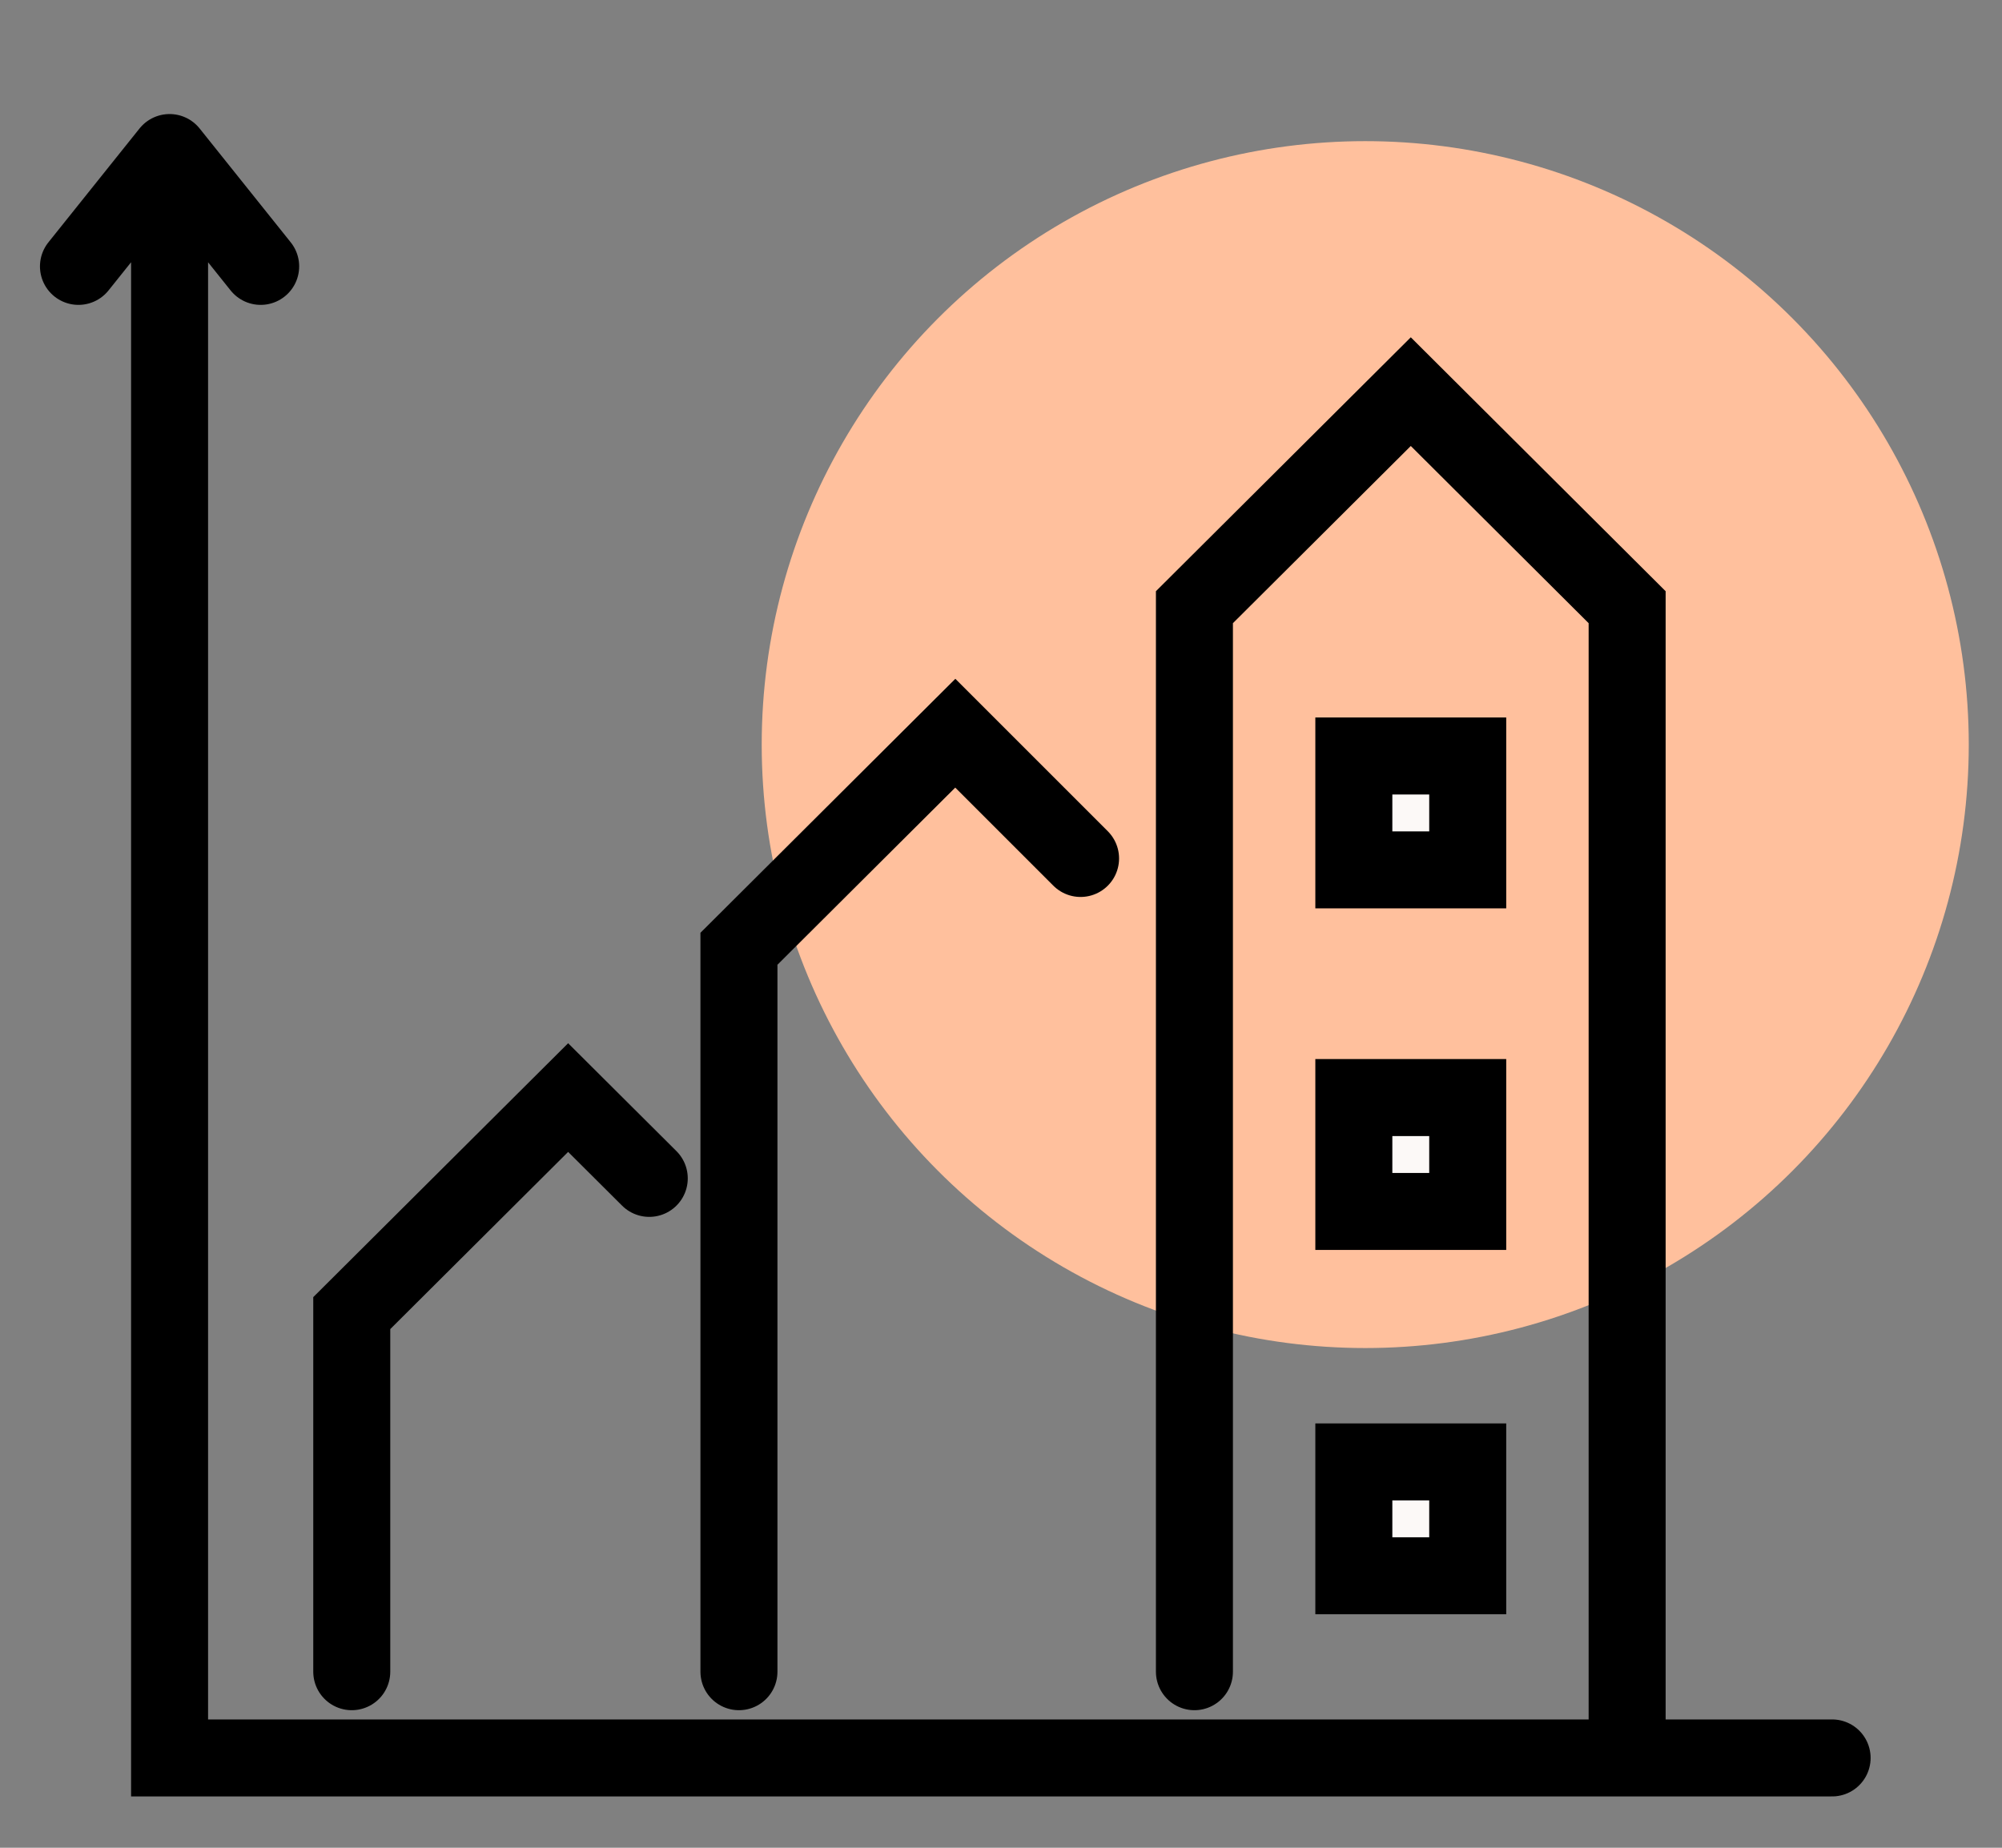
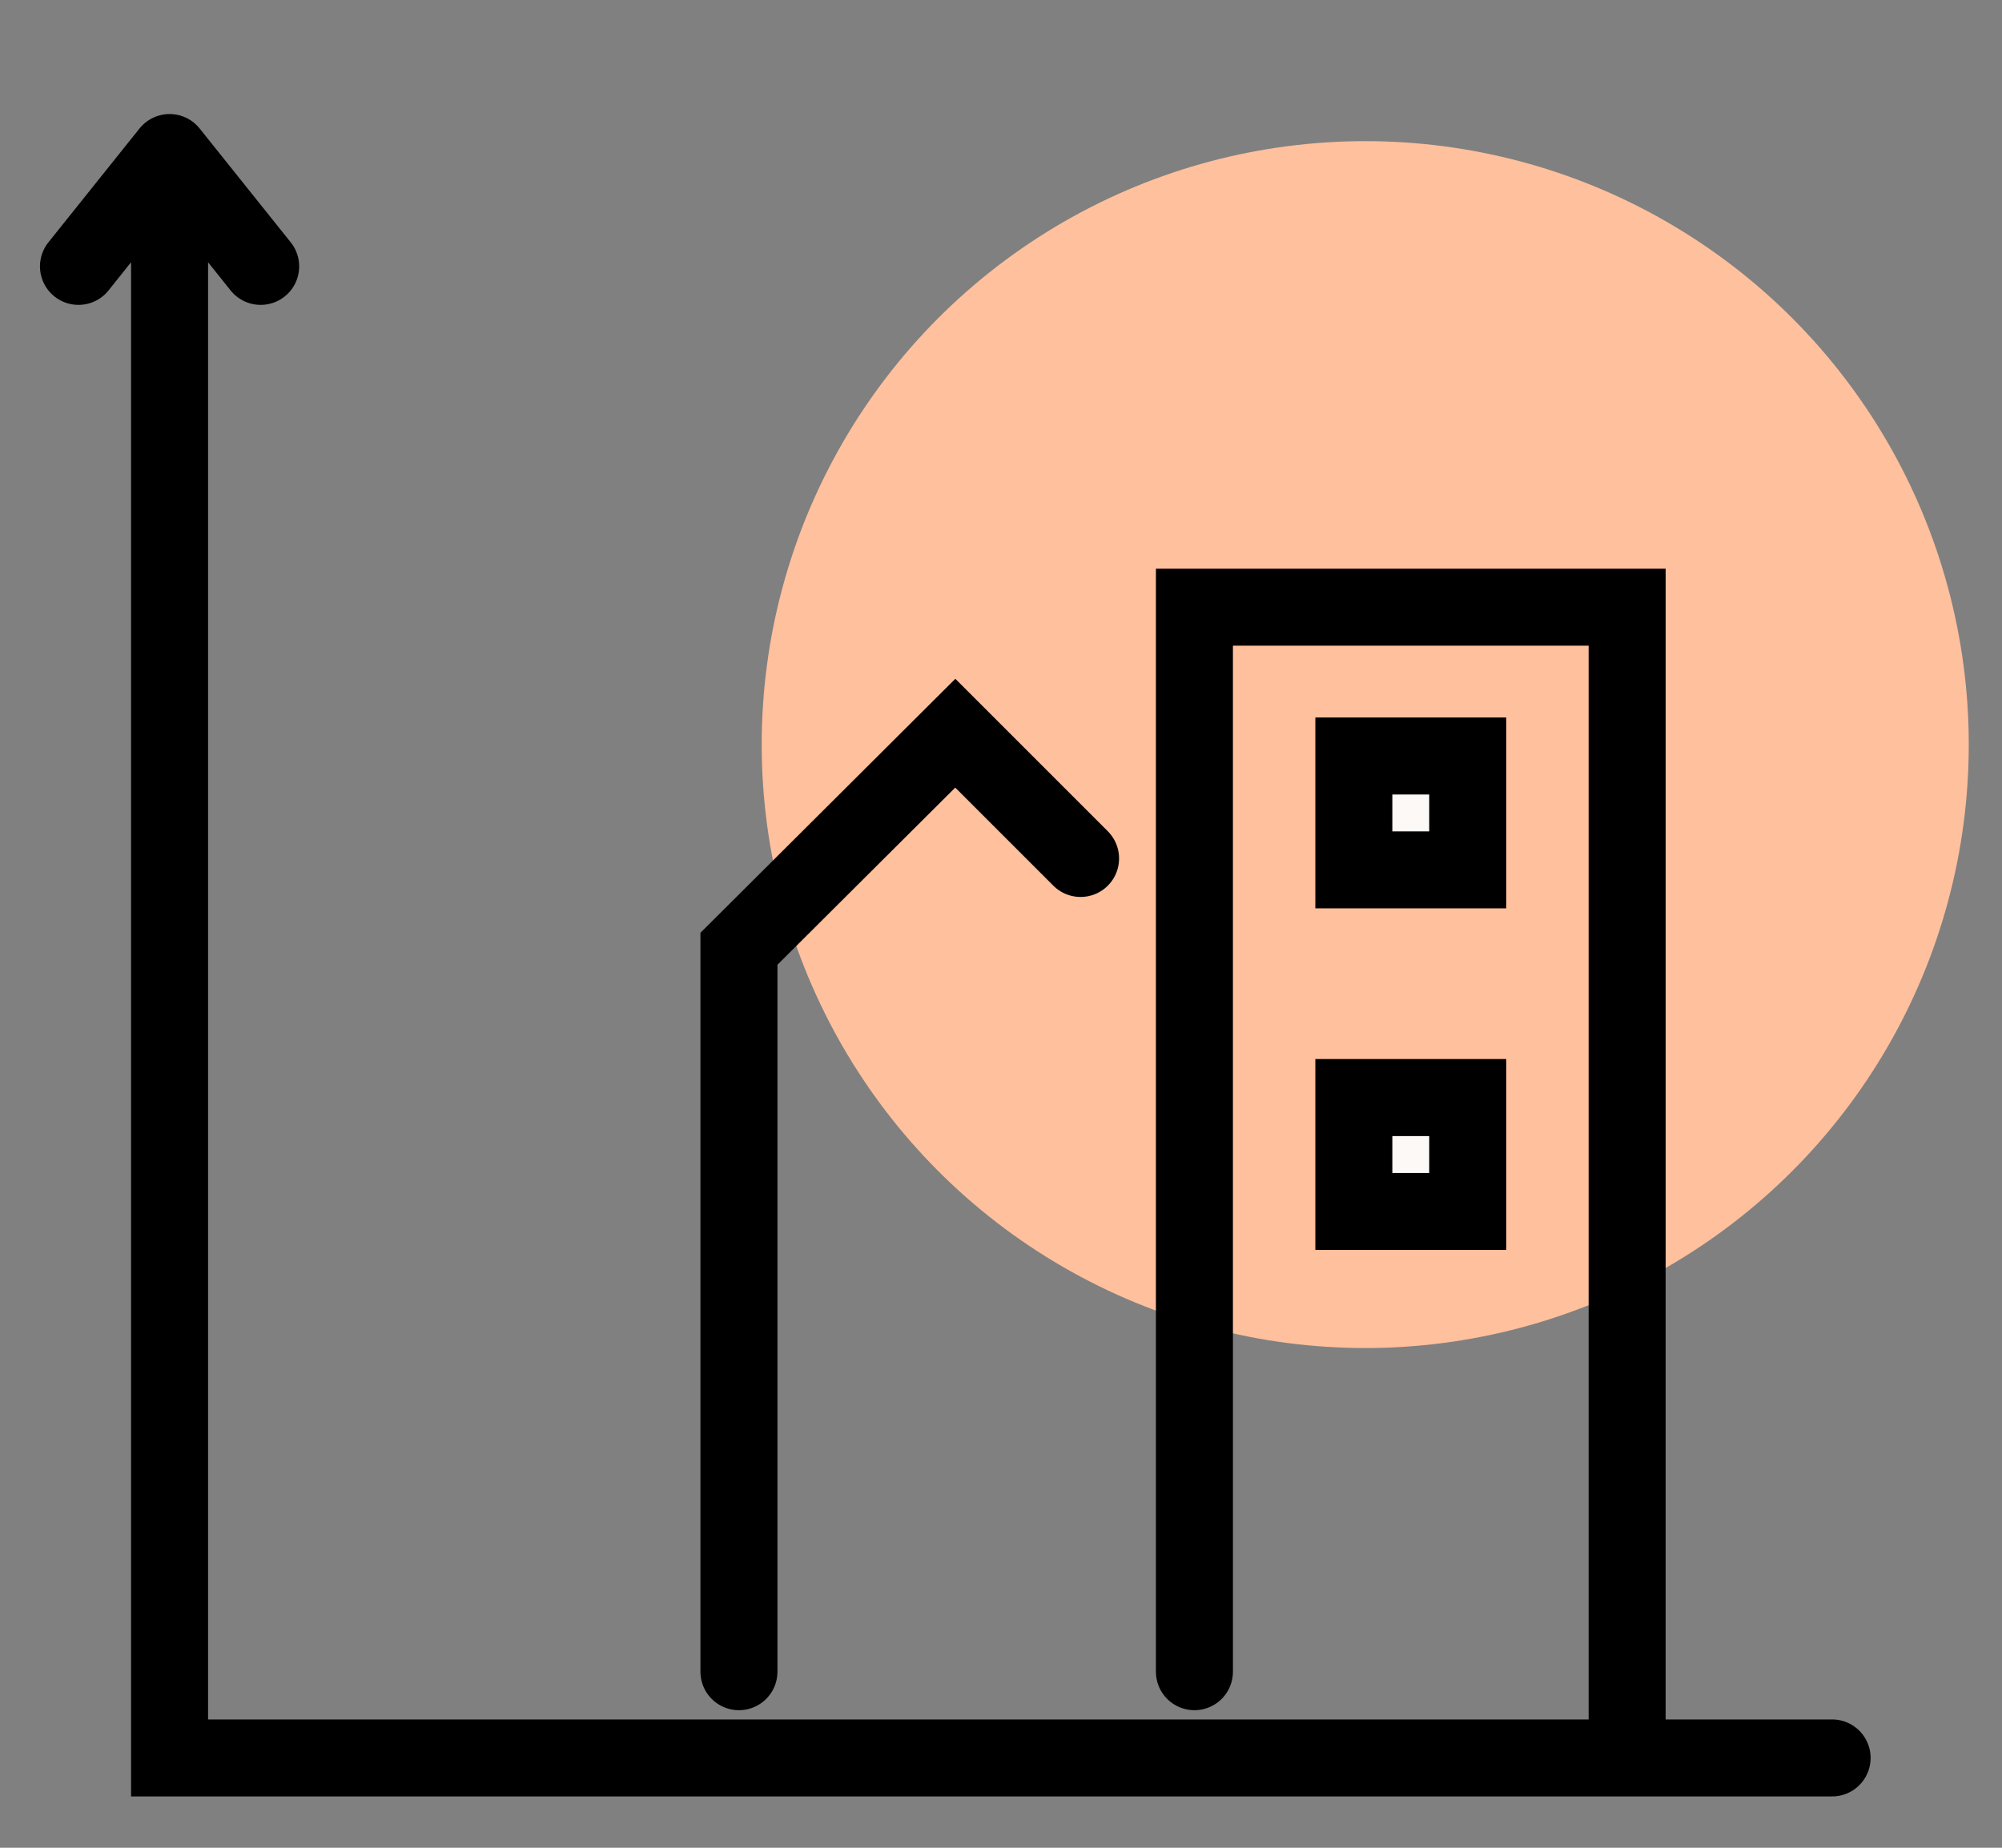
<svg xmlns="http://www.w3.org/2000/svg" width="78" height="72" viewBox="0 0 78 72" fill="none">
  <rect x="0" y="0" width="78" height="72" fill="#808080" stroke="none" />
  <path d="M71.381 68.5H6.607V5.944M6.607 5.944L10.156 10.38M6.607 5.944L3.057 10.38" stroke="black" stroke-width="3" stroke-linecap="round" />
  <circle cx="53.191" cy="29.014" r="23.514" fill="#FFC09D" />
-   <path d="M13.705 65.14V51.167L22.135 42.768L24.242 44.867L25.296 45.917" stroke="black" stroke-width="3" stroke-linecap="round" />
  <path d="M28.79 65.14V36.97L37.219 28.57L42.1 33.451" stroke="black" stroke-width="3" stroke-linecap="round" />
-   <path d="M46.536 65.14V23.66L54.966 15.261L63.395 23.66V67.613" stroke="black" stroke-width="3" stroke-linecap="round" />
+   <path d="M46.536 65.14V23.66L63.395 23.66V67.613" stroke="black" stroke-width="3" stroke-linecap="round" />
  <rect x="52.747" y="29.458" width="4.437" height="4.437" fill="#FCF9F7" stroke="black" stroke-width="3" stroke-linecap="round" />
  <rect x="52.747" y="42.768" width="4.437" height="4.437" fill="#FCF9F7" stroke="black" stroke-width="3" stroke-linecap="round" />
-   <rect x="52.747" y="56.965" width="4.437" height="4.437" fill="#FCF9F7" stroke="black" stroke-width="3" stroke-linecap="round" />
</svg>